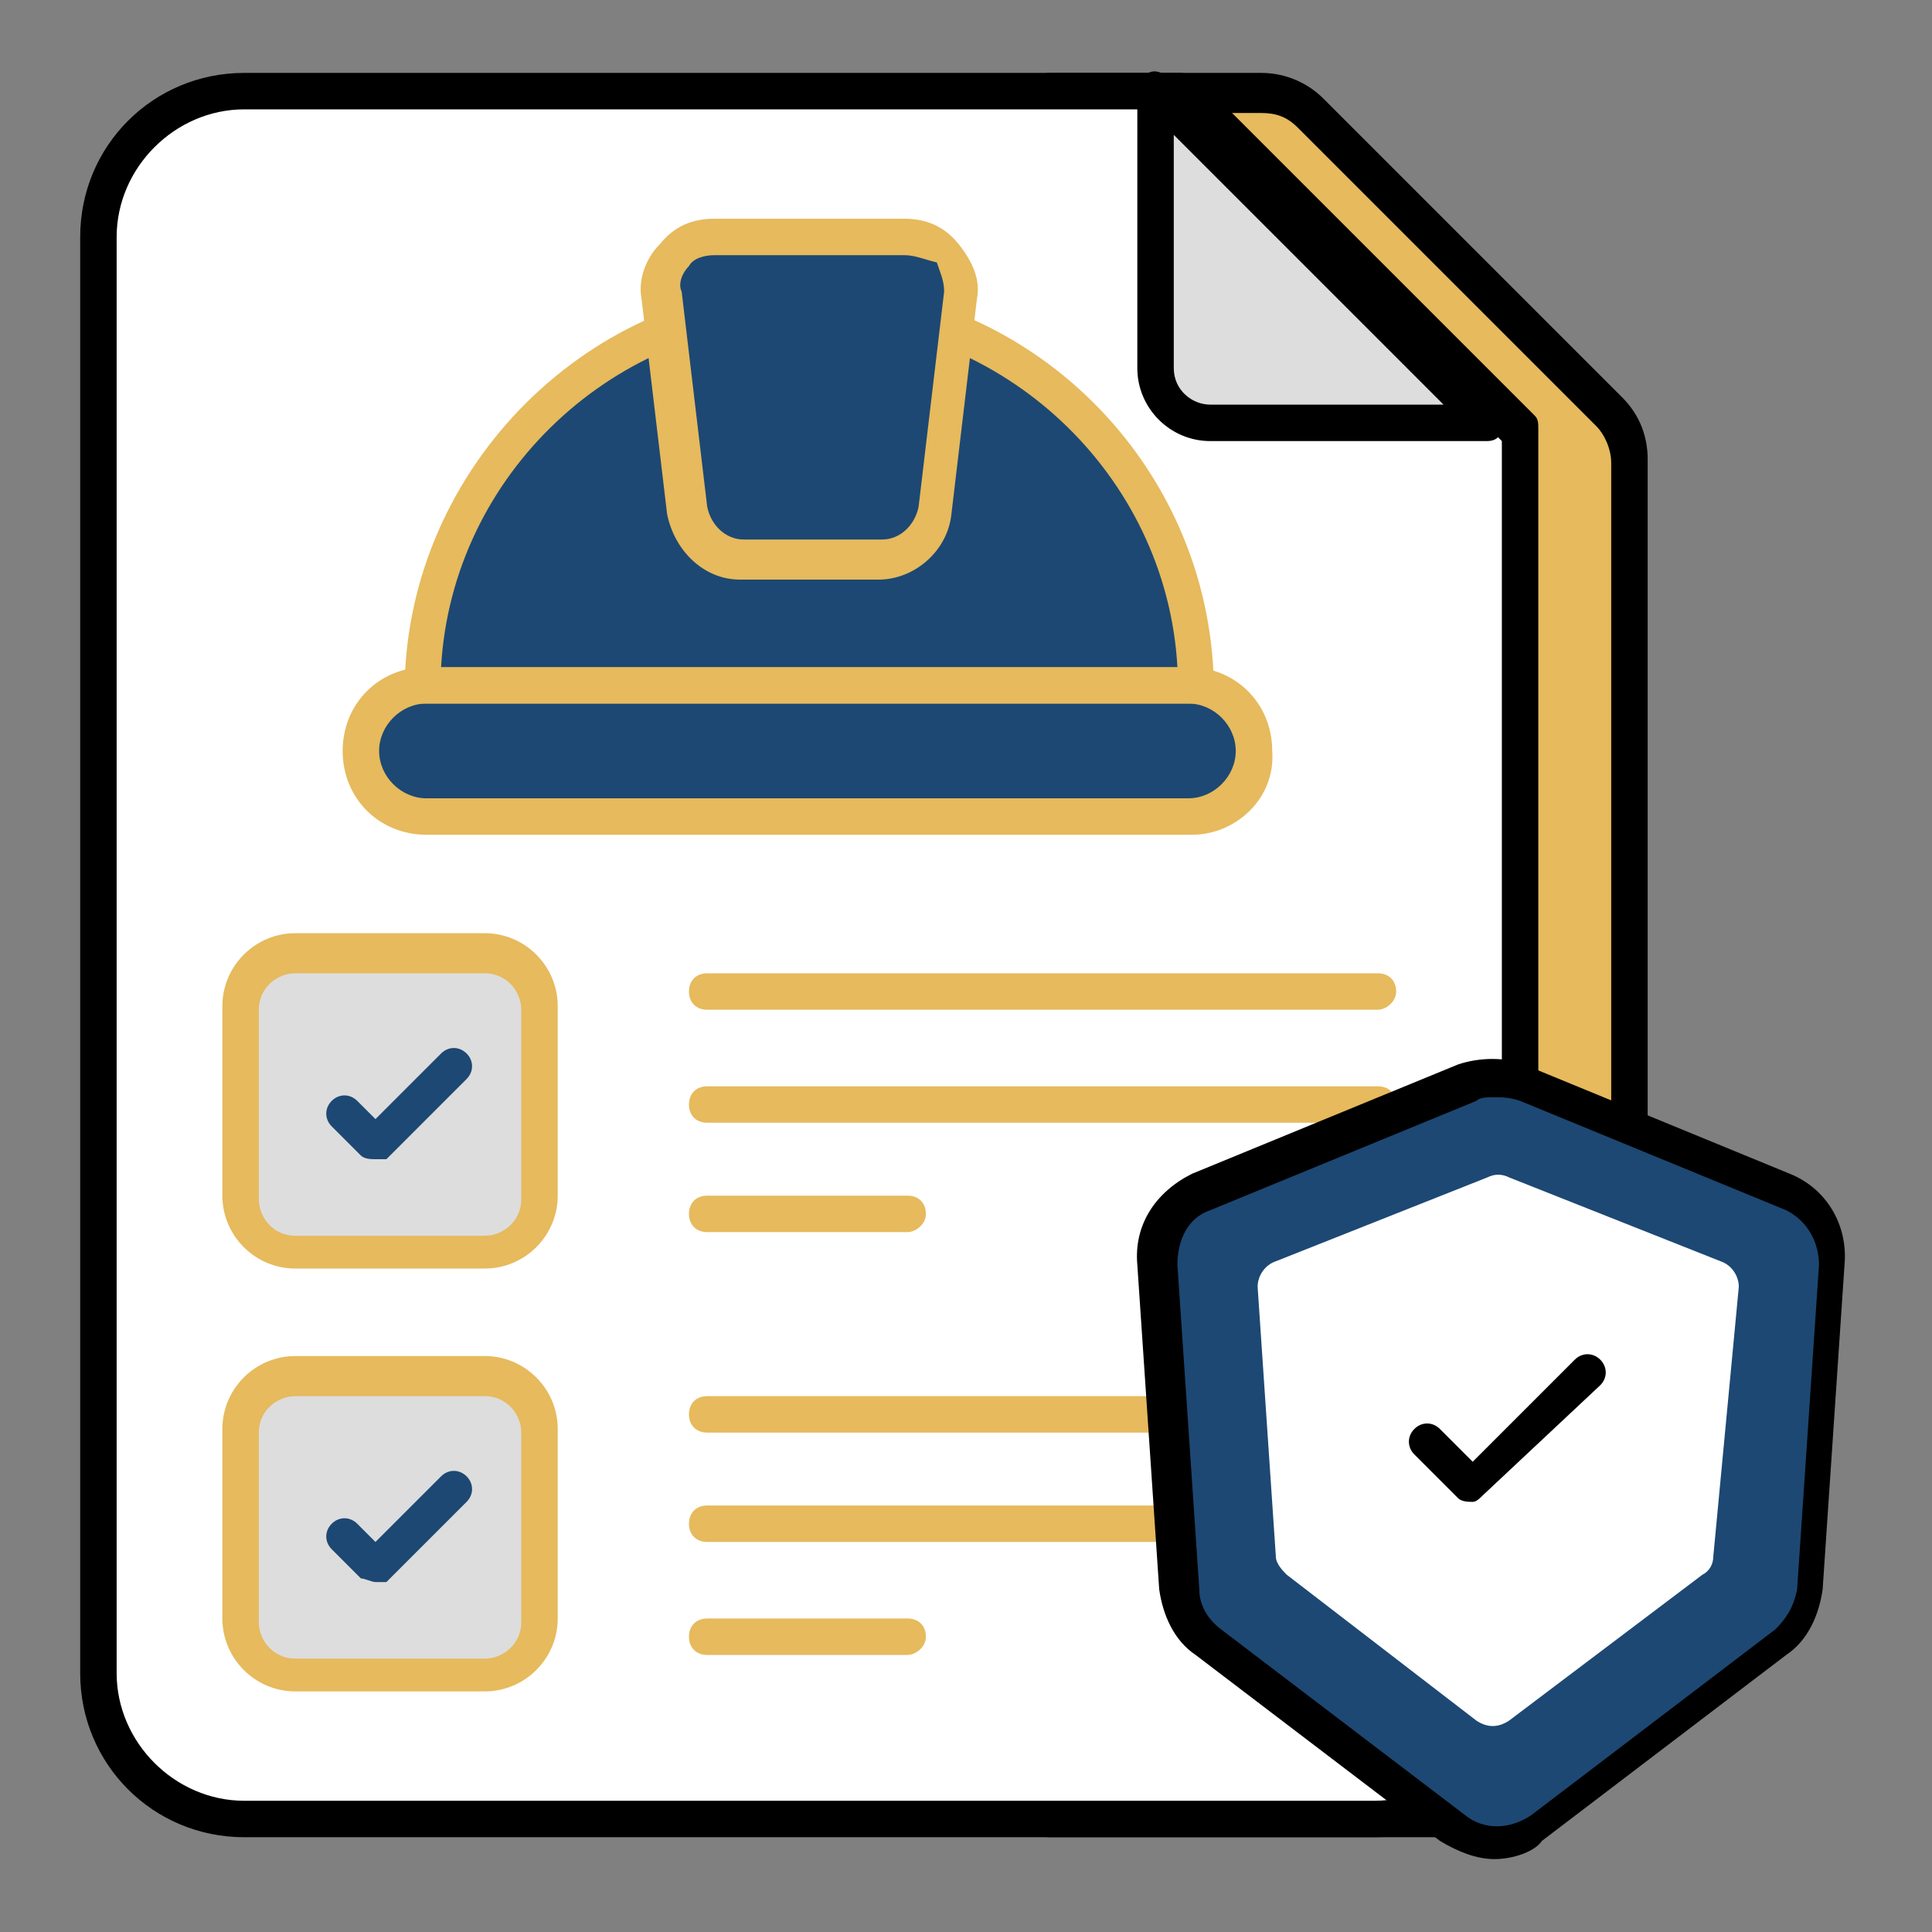
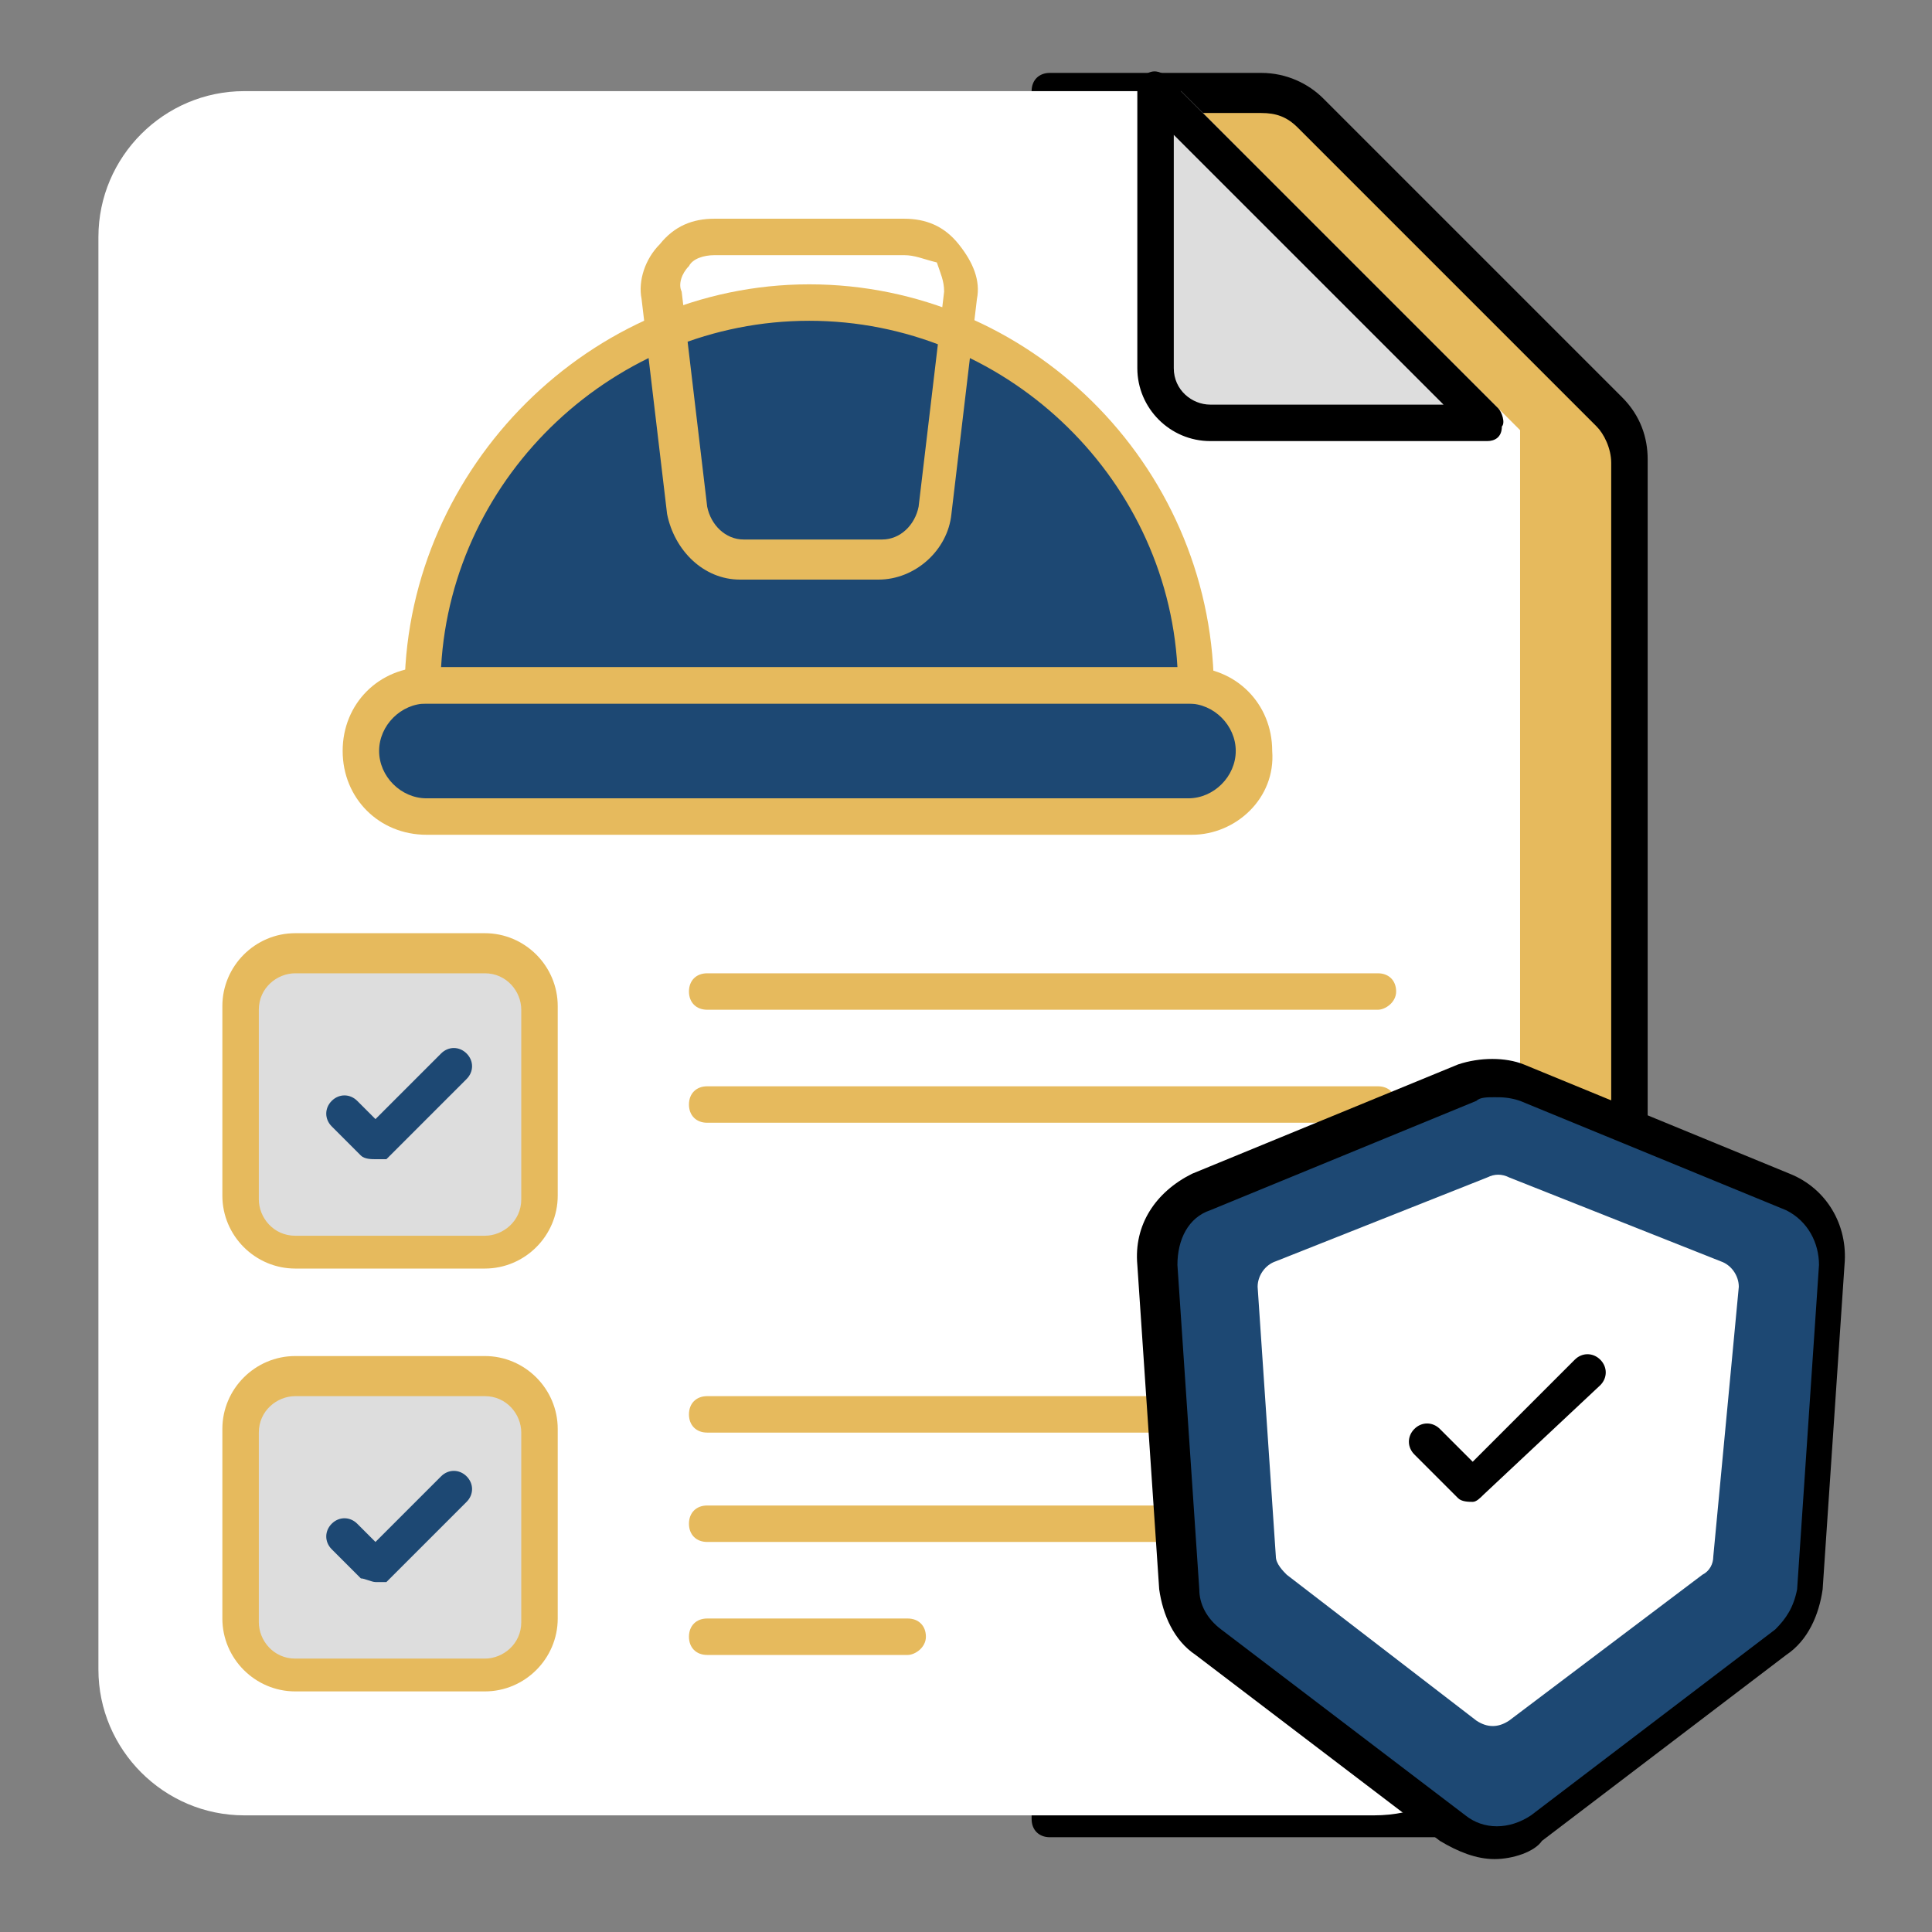
<svg xmlns="http://www.w3.org/2000/svg" version="1.1" id="Layer_1" x="0px" y="0px" viewBox="0 0 53 53" style="enable-background:new 0 0 53 53;" xml:space="preserve">
  <rect x="0" y="0" width="53" height="53" fill="#808080" stroke="none" />
  <style type="text/css">
	.st0{fill:#E6BA5D;}
	.st1{fill:#FFFFFF;}
	.st2{fill:#DDDDDD;}
	.st3{fill:#1D4873;}
</style>
  <g>
    <g>
      <g>
        <path class="st0" d="M44.1,11.3l-8.2-8.2c-0.4-0.4-0.9-0.6-1.4-0.6h-5.8v47.4h11.9c2.2,0,4-1.8,4-4V12.7     C44.7,12.1,44.5,11.6,44.1,11.3z" />
      </g>
      <g>
        <path d="M40.7,50.4H28.8c-0.3,0-0.5-0.2-0.5-0.5V2.5c0-0.3,0.2-0.5,0.5-0.5h5.8c0.7,0,1.3,0.3,1.7,0.7l8.2,8.2     c0.5,0.5,0.7,1.1,0.7,1.7v33.2C45.2,48.4,43.2,50.4,40.7,50.4z M29.3,49.4h11.4c1.9,0,3.5-1.6,3.5-3.5V12.7c0-0.4-0.2-0.8-0.4-1     l-8.2-8.2c-0.3-0.3-0.6-0.4-1-0.4h-5.3V49.4z" />
      </g>
    </g>
    <g>
      <g>
        <path class="st1" d="M41.7,11.8v34c0,2.2-1.8,4-4,4h-31c-2.2,0-4-1.8-4-4V6.5c0-2.2,1.8-4,4-4h25.7L41.7,11.8z" />
      </g>
      <g>
-         <path d="M37.7,50.4h-31c-2.5,0-4.5-2-4.5-4.5V6.5C2.2,4,4.2,2,6.7,2h25.7c0.1,0,0.3,0.1,0.4,0.1l9.3,9.3c0.1,0.1,0.1,0.2,0.1,0.4     v34C42.2,48.4,40.2,50.4,37.7,50.4z M6.7,3C4.8,3,3.2,4.6,3.2,6.5v39.4c0,1.9,1.6,3.5,3.5,3.5h31c1.9,0,3.5-1.6,3.5-3.5V12.1     l-9-9.1H6.7z" />
-       </g>
+         </g>
    </g>
    <g>
      <g>
        <path class="st2" d="M40.8,11.6h-7.6c-0.8,0-1.5-0.7-1.5-1.5V2.5L40.8,11.6z" />
      </g>
      <g>
        <path d="M40.8,12.1h-7.6c-1.1,0-2-0.9-2-2V2.5c0-0.2,0.1-0.4,0.3-0.5c0.2-0.1,0.4,0,0.5,0.1l9.1,9.1c0.1,0.1,0.2,0.4,0.1,0.5     C41.2,12,41,12.1,40.8,12.1z M32.2,3.7v6.4c0,0.6,0.5,1,1,1h6.4L32.2,3.7z" />
      </g>
    </g>
    <g>
      <g>
        <g>
          <path class="st0" d="M37.8,39.3H19.4c-0.3,0-0.5-0.2-0.5-0.5s0.2-0.5,0.5-0.5h18.4c0.3,0,0.5,0.2,0.5,0.5S38,39.3,37.8,39.3z" />
        </g>
      </g>
      <g>
        <g>
          <path class="st0" d="M37.8,42.3H19.4c-0.3,0-0.5-0.2-0.5-0.5s0.2-0.5,0.5-0.5h18.4c0.3,0,0.5,0.2,0.5,0.5S38,42.3,37.8,42.3z" />
        </g>
      </g>
      <g>
        <g>
          <path class="st0" d="M24.9,45.4h-5.5c-0.3,0-0.5-0.2-0.5-0.5s0.2-0.5,0.5-0.5h5.5c0.3,0,0.5,0.2,0.5,0.5S25.1,45.4,24.9,45.4z" />
        </g>
      </g>
    </g>
    <g>
      <g>
        <g>
          <path class="st0" d="M37.8,27.7H19.4c-0.3,0-0.5-0.2-0.5-0.5s0.2-0.5,0.5-0.5h18.4c0.3,0,0.5,0.2,0.5,0.5S38,27.7,37.8,27.7z" />
        </g>
      </g>
      <g>
        <g>
          <path class="st0" d="M37.8,30.8H19.4c-0.3,0-0.5-0.2-0.5-0.5s0.2-0.5,0.5-0.5h18.4c0.3,0,0.5,0.2,0.5,0.5S38,30.8,37.8,30.8z" />
        </g>
      </g>
      <g>
        <g>
-           <path class="st0" d="M24.9,33.8h-5.5c-0.3,0-0.5-0.2-0.5-0.5s0.2-0.5,0.5-0.5h5.5c0.3,0,0.5,0.2,0.5,0.5S25.1,33.8,24.9,33.8z" />
-         </g>
+           </g>
      </g>
    </g>
    <g>
      <g>
        <path class="st2" d="M14.8,27.7v5.2c0,0.8-0.7,1.5-1.5,1.5H8.1c-0.8,0-1.5-0.7-1.5-1.5v-5.2c0-0.8,0.7-1.5,1.5-1.5h5.2     C14.1,26.2,14.8,26.8,14.8,27.7z" />
      </g>
      <g>
        <path class="st0" d="M13.3,34.8H8.1c-1.1,0-2-0.9-2-2v-5.2c0-1.1,0.9-2,2-2h5.2c1.1,0,2,0.9,2,2v5.2     C15.3,33.9,14.4,34.8,13.3,34.8z M8.1,26.7c-0.5,0-1,0.4-1,1v5.2c0,0.5,0.4,1,1,1h5.2c0.5,0,1-0.4,1-1v-5.2c0-0.5-0.4-1-1-1H8.1z     " />
      </g>
    </g>
    <g>
      <g>
        <path class="st2" d="M14.8,39.2v5.2c0,0.8-0.7,1.5-1.5,1.5H8.1c-0.8,0-1.5-0.7-1.5-1.5v-5.2c0-0.8,0.7-1.5,1.5-1.5h5.2     C14.1,37.8,14.8,38.4,14.8,39.2z" />
      </g>
      <g>
        <path class="st0" d="M13.3,46.4H8.1c-1.1,0-2-0.9-2-2v-5.2c0-1.1,0.9-2,2-2h5.2c1.1,0,2,0.9,2,2v5.2     C15.3,45.5,14.4,46.4,13.3,46.4z M8.1,38.3c-0.5,0-1,0.4-1,1v5.2c0,0.5,0.4,1,1,1h5.2c0.5,0,1-0.4,1-1v-5.2c0-0.5-0.4-1-1-1H8.1z     " />
      </g>
    </g>
    <g>
      <g>
        <path class="st3" d="M10.3,31.8c-0.1,0-0.3,0-0.4-0.1l-0.8-0.8c-0.2-0.2-0.2-0.5,0-0.7s0.5-0.2,0.7,0l0.5,0.5l1.8-1.8     c0.2-0.2,0.5-0.2,0.7,0s0.2,0.5,0,0.7l-2.2,2.2C10.5,31.8,10.4,31.8,10.3,31.8z" />
      </g>
    </g>
    <g>
      <g>
        <path class="st3" d="M10.3,43.4c-0.1,0-0.3-0.1-0.4-0.1l-0.8-0.8c-0.2-0.2-0.2-0.5,0-0.7s0.5-0.2,0.7,0l0.5,0.5l1.8-1.8     c0.2-0.2,0.5-0.2,0.7,0s0.2,0.5,0,0.7l-2.2,2.2C10.5,43.4,10.4,43.4,10.3,43.4z" />
      </g>
    </g>
    <g>
      <g>
        <g>
          <path class="st3" d="M34.5,20.6c0,1-0.8,1.8-1.8,1.8H11.7c-1,0-1.8-0.8-1.8-1.8c0-1,0.8-1.8,1.8-1.8h20.9      C33.6,18.8,34.5,19.6,34.5,20.6z" />
        </g>
        <g>
          <path class="st0" d="M32.7,22.9H11.7c-1.3,0-2.3-1-2.3-2.3c0-1.3,1-2.3,2.3-2.3h20.9c1.3,0,2.3,1,2.3,2.3      C35,21.9,33.9,22.9,32.7,22.9z M11.7,19.3c-0.7,0-1.3,0.6-1.3,1.3c0,0.7,0.6,1.3,1.3,1.3h20.9c0.7,0,1.3-0.6,1.3-1.3      c0-0.7-0.6-1.3-1.3-1.3H11.7z" />
        </g>
      </g>
      <g>
        <g>
          <path class="st3" d="M32.8,18.8C32.7,13,28,8.3,22.2,8.3S11.7,13,11.6,18.8H32.8z" />
        </g>
        <g>
          <path class="st0" d="M32.8,19.3H11.6c-0.1,0-0.3-0.1-0.4-0.1c-0.1-0.1-0.1-0.2-0.1-0.4c0.1-6,5.1-11,11.1-11s11,4.9,11.1,11      c0,0.1,0,0.3-0.1,0.4C33.1,19.3,33,19.3,32.8,19.3z M12.1,18.3h20.2C32,13,27.5,8.8,22.2,8.8S12.4,13,12.1,18.3z" />
        </g>
      </g>
      <g>
        <g>
-           <path class="st3" d="M26.3,8.1L25.6,14c-0.1,0.7-0.7,1.3-1.5,1.3h-3.8c-0.7,0-1.4-0.6-1.5-1.3l-0.7-5.9      c-0.1-0.9,0.6-1.6,1.5-1.6h5.2C25.7,6.5,26.4,7.2,26.3,8.1z" />
-         </g>
+           </g>
        <g>
-           <path class="st0" d="M24.1,15.9h-3.8c-1,0-1.8-0.8-2-1.8l-0.7-5.9c-0.1-0.5,0.1-1.1,0.5-1.5C18.5,6.2,19,6,19.6,6h5.2      c0.6,0,1.1,0.2,1.5,0.7s0.6,1,0.5,1.5v0l-0.7,5.9C26,15.1,25.1,15.9,24.1,15.9z M19.6,7c-0.3,0-0.6,0.1-0.7,0.3      c-0.2,0.2-0.3,0.5-0.2,0.7l0.7,5.9c0.1,0.5,0.5,0.9,1,0.9h3.8c0.5,0,0.9-0.4,1-0.9l0.7-5.9c0-0.3-0.1-0.5-0.2-0.8      C25.3,7.1,25.1,7,24.8,7C24.8,7,19.6,7,19.6,7z M26.3,8.1L26.3,8.1L26.3,8.1z" />
+           <path class="st0" d="M24.1,15.9h-3.8c-1,0-1.8-0.8-2-1.8l-0.7-5.9c-0.1-0.5,0.1-1.1,0.5-1.5C18.5,6.2,19,6,19.6,6h5.2      c0.6,0,1.1,0.2,1.5,0.7s0.6,1,0.5,1.5v0l-0.7,5.9C26,15.1,25.1,15.9,24.1,15.9z M19.6,7c-0.3,0-0.6,0.1-0.7,0.3      c-0.2,0.2-0.3,0.5-0.2,0.7l0.7,5.9c0.1,0.5,0.5,0.9,1,0.9h3.8c0.5,0,0.9-0.4,1-0.9l0.7-5.9c0-0.3-0.1-0.5-0.2-0.8      C25.3,7.1,25.1,7,24.8,7C24.8,7,19.6,7,19.6,7M26.3,8.1L26.3,8.1L26.3,8.1z" />
        </g>
      </g>
    </g>
    <g>
      <g>
        <g>
          <g>
            <path class="st3" d="M50.3,34.7l-0.6,8.9c0,0.6-0.3,1.1-0.8,1.4l-6.7,5.1c-0.7,0.5-1.7,0.5-2.4,0L33.2,45       c-0.4-0.3-0.7-0.9-0.8-1.4l-0.6-8.9c-0.1-0.8,0.4-1.6,1.2-2l7.3-3c0.5-0.2,1-0.2,1.5,0l7.3,3C49.9,33,50.3,33.8,50.3,34.7z" />
          </g>
          <g>
            <path d="M41,51c-0.5,0-1-0.2-1.5-0.5l-6.7-5.1c-0.6-0.4-0.9-1.1-1-1.8l-0.6-8.9c-0.1-1.1,0.5-2,1.5-2.5l7.3-3       c0.6-0.2,1.3-0.2,1.8,0l7.3,3c1,0.4,1.6,1.4,1.5,2.5l-0.6,8.9c-0.1,0.7-0.4,1.4-1,1.8l-6.7,5.1C42.1,50.8,41.5,51,41,51z        M41,30.1c-0.2,0-0.4,0-0.5,0.1l-7.3,3c-0.6,0.2-0.9,0.8-0.9,1.5l0.6,8.9c0,0.4,0.2,0.8,0.6,1.1l6.7,5.1c0.5,0.4,1.2,0.4,1.8,0       l6.7-5.1c0.3-0.3,0.5-0.6,0.6-1.1l0.6-8.9c0-0.6-0.3-1.2-0.9-1.5l-7.3-3C41.4,30.1,41.2,30.1,41,30.1z" />
          </g>
        </g>
        <g>
          <g>
            <path class="st1" d="M35,42.7l-0.5-7.4c0-0.3,0.2-0.6,0.5-0.7l5.8-2.3c0.2-0.1,0.4-0.1,0.6,0l5.8,2.3c0.3,0.1,0.5,0.4,0.5,0.7       L47,42.7c0,0.2-0.1,0.4-0.3,0.5l-5.3,4c-0.3,0.2-0.6,0.2-0.9,0l-5.2-4C35.2,43.1,35,42.9,35,42.7z" />
          </g>
        </g>
        <g>
          <g>
            <path d="M40.4,41.2c-0.1,0-0.3,0-0.4-0.1l-1.2-1.2c-0.2-0.2-0.2-0.5,0-0.7s0.5-0.2,0.7,0l0.9,0.9l2.8-2.8       c0.2-0.2,0.5-0.2,0.7,0s0.2,0.5,0,0.7L40.7,41C40.6,41.1,40.5,41.2,40.4,41.2z" />
          </g>
        </g>
      </g>
    </g>
  </g>
  <rect x="-35.1" y="-2" class="st0" width="26.3" height="31" />
</svg>